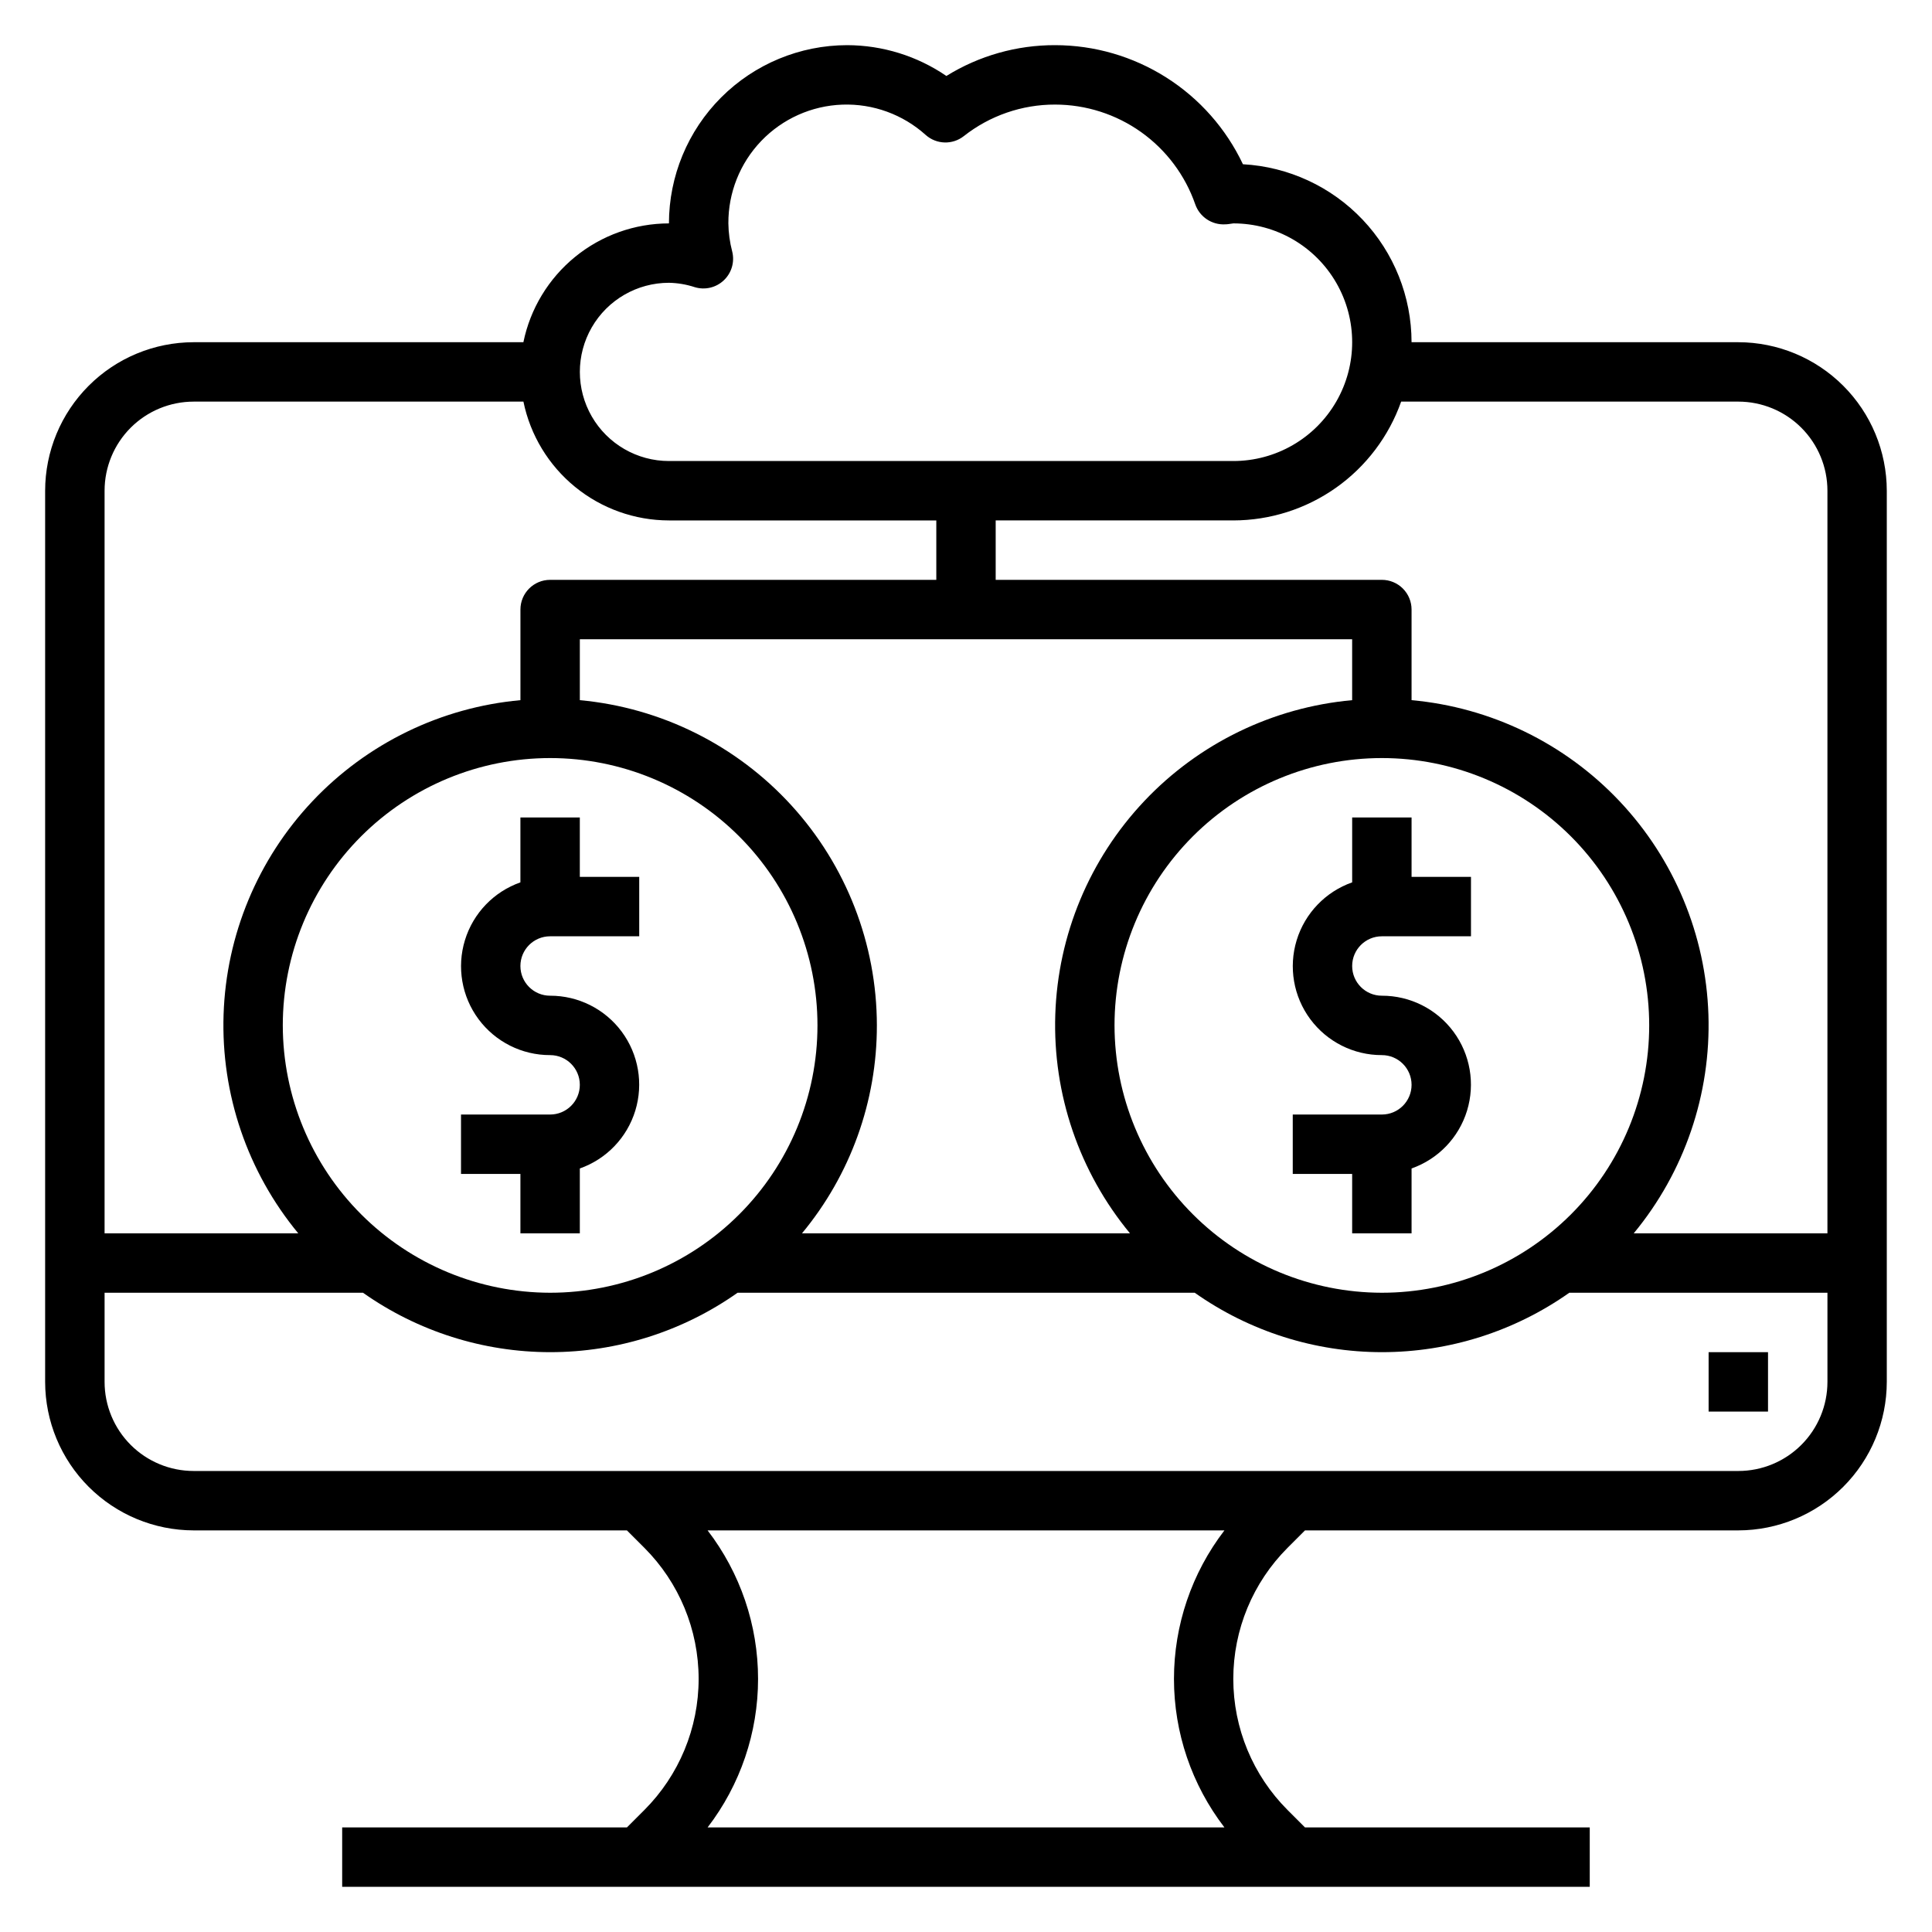
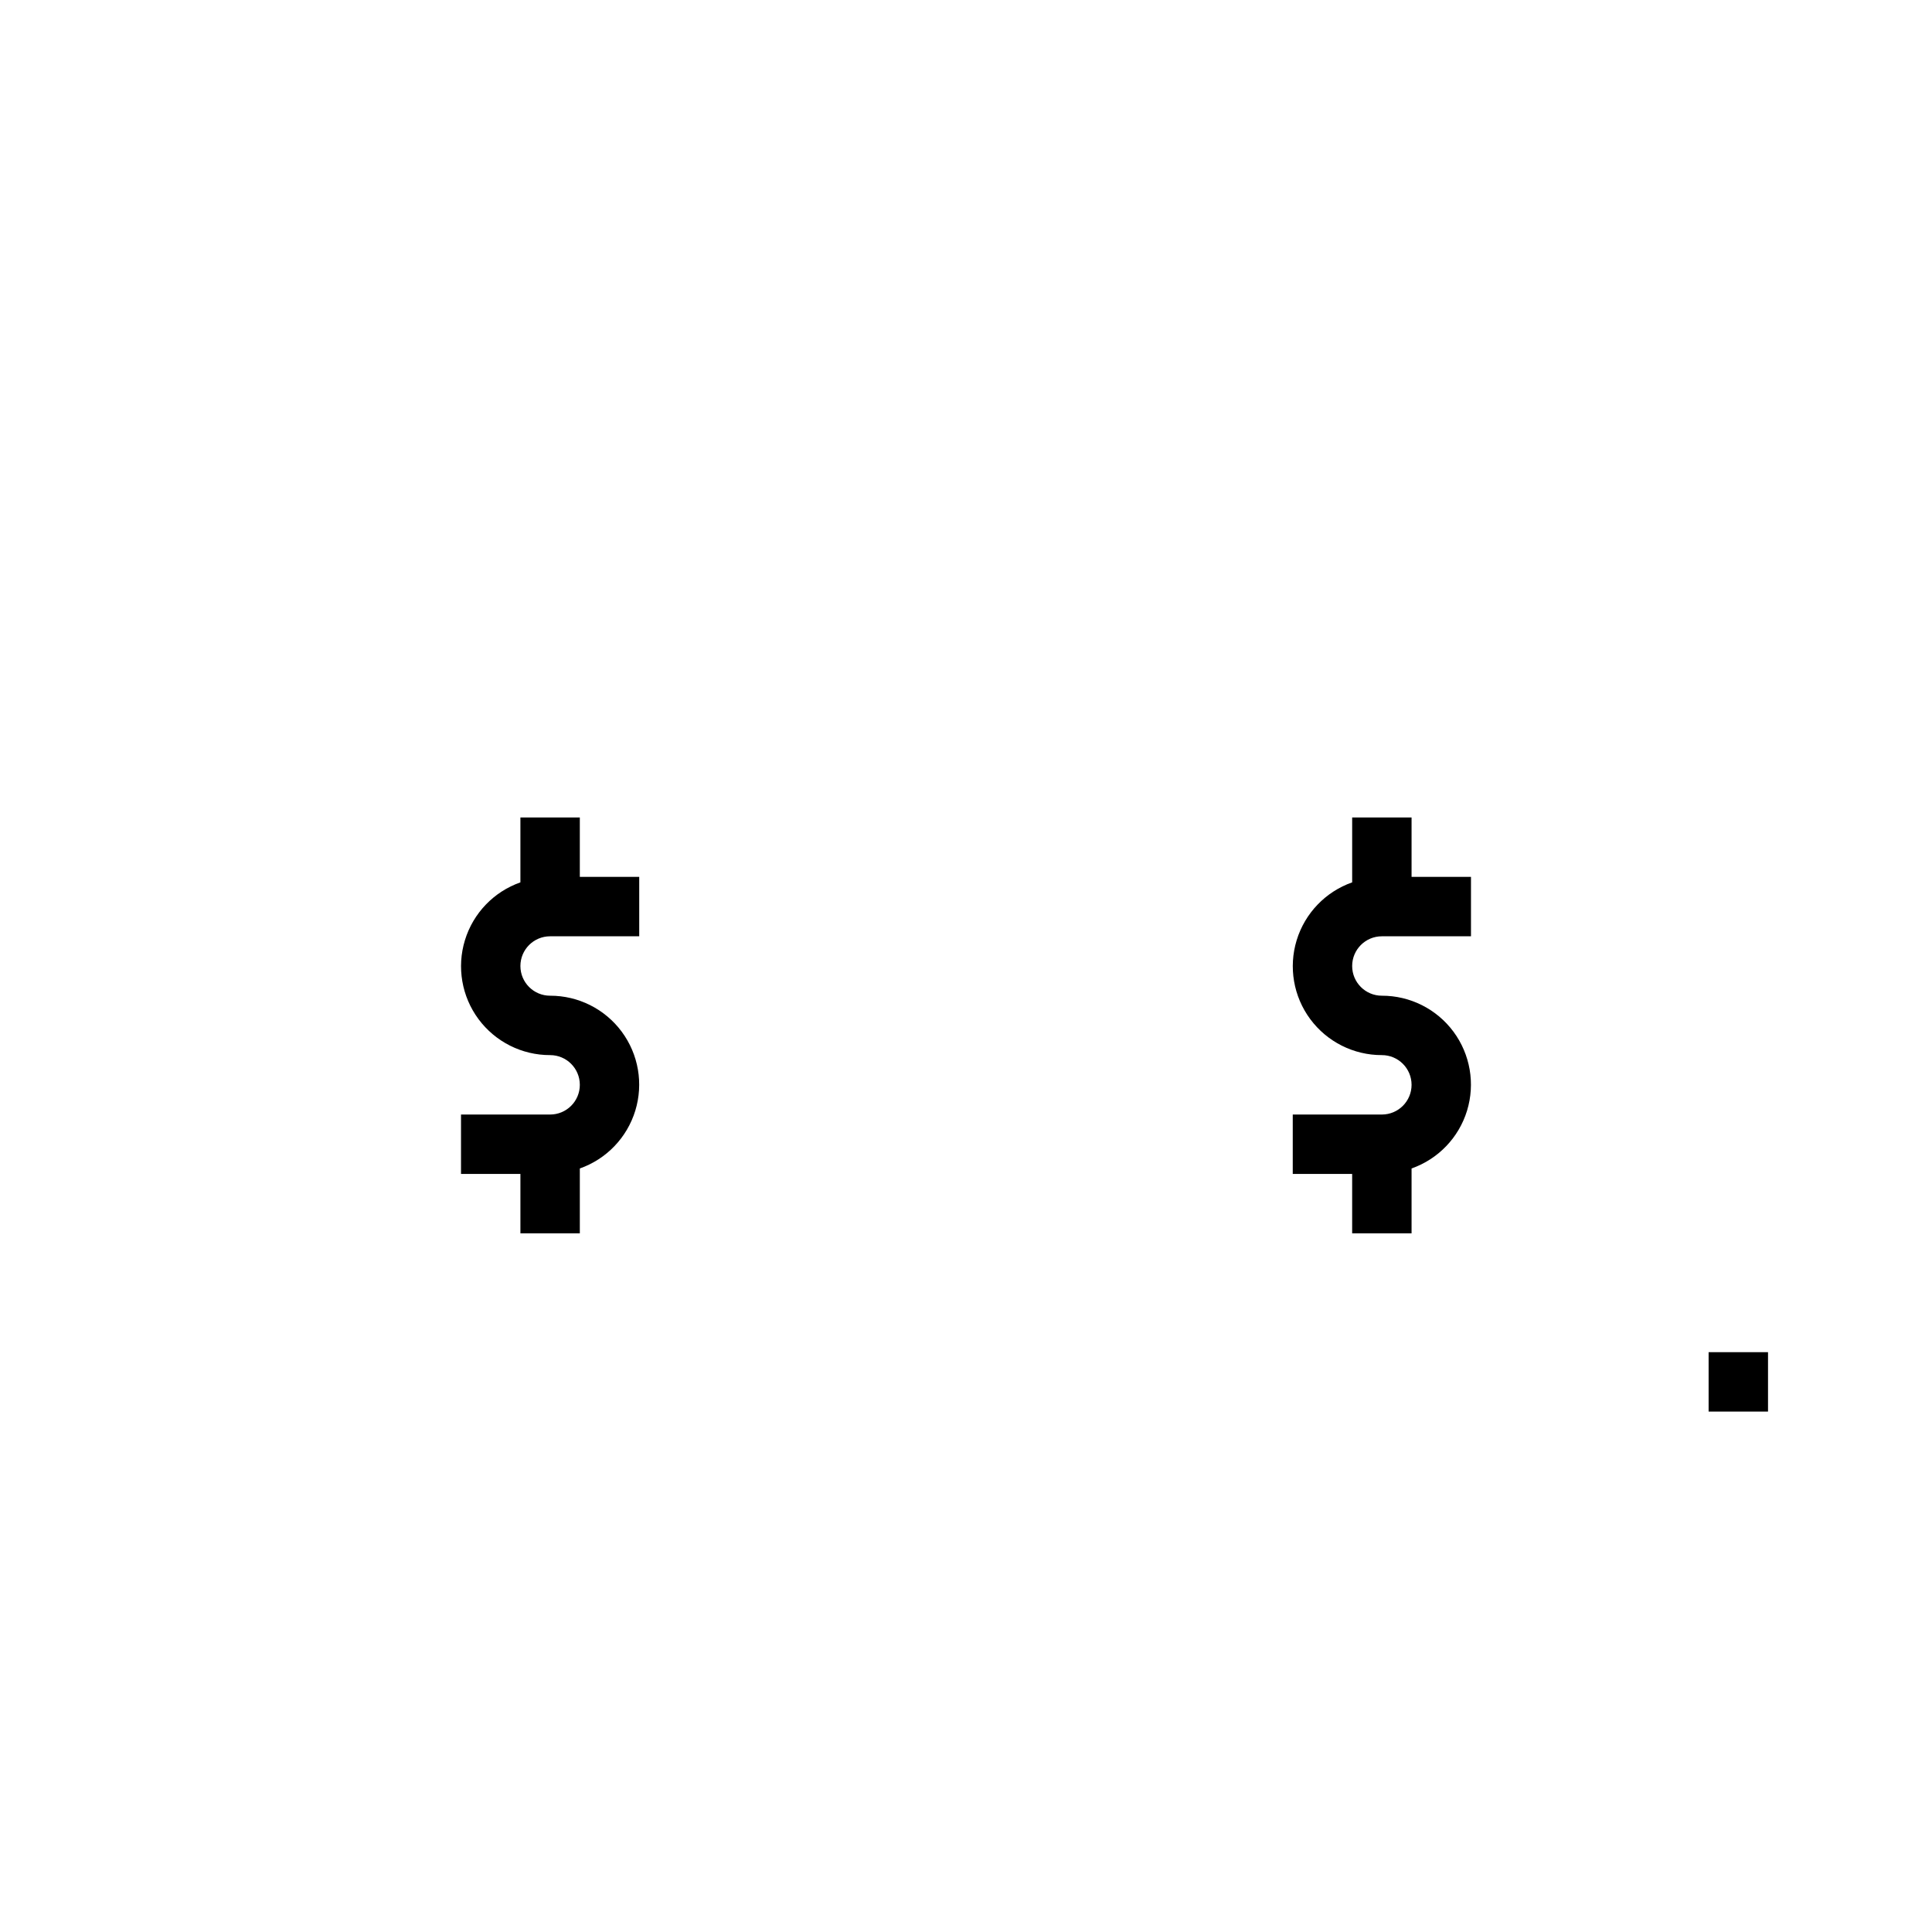
<svg xmlns="http://www.w3.org/2000/svg" fill="#000000" width="800px" height="800px" version="1.1" viewBox="144 144 512 512">
  <g>
    <path d="m297.66 470.85v-17.195c7.055-2.484 12.508-8.168 14.699-15.32 2.191-7.152 0.855-14.918-3.598-20.93-4.453-6.008-11.496-9.547-18.977-9.531-4.348 0-7.871-3.523-7.871-7.871s3.523-7.875 7.871-7.875h23.617v-15.742h-15.742v-15.746h-15.746v17.195c-7.055 2.484-12.512 8.172-14.699 15.32-2.191 7.152-0.855 14.922 3.598 20.93 4.453 6.008 11.496 9.547 18.973 9.531 4.348 0 7.875 3.527 7.875 7.875 0 4.348-3.527 7.871-7.875 7.871h-23.613v15.742h15.742v15.742z" />
    <path d="m518.08 470.85v-17.195c7.055-2.484 12.512-8.168 14.703-15.32 2.188-7.152 0.852-14.918-3.602-20.93-4.453-6.008-11.492-9.547-18.973-9.531-4.348 0-7.871-3.523-7.871-7.871s3.523-7.875 7.871-7.875h23.617v-15.742h-15.746v-15.746h-15.742v17.195c-7.055 2.484-12.512 8.172-14.703 15.32-2.188 7.152-0.855 14.922 3.598 20.93 4.457 6.008 11.496 9.547 18.977 9.531 4.348 0 7.871 3.527 7.871 7.875 0 4.348-3.523 7.871-7.871 7.871h-23.617v15.742h15.742v15.742z" />
-     <path d="m604.67 234.69h-86.594c-0.012-12.082-4.652-23.703-12.961-32.473-8.312-8.77-19.664-14.027-31.727-14.691-4.461-9.43-11.504-17.406-20.316-22.992-8.809-5.586-19.027-8.559-29.461-8.566-10.176-0.027-20.16 2.801-28.809 8.164-7.75-5.297-16.91-8.141-26.293-8.164-12.523 0.012-24.531 4.992-33.387 13.848s-13.836 20.863-13.848 33.387c-9.07 0.012-17.859 3.148-24.883 8.883-7.027 5.738-11.863 13.719-13.688 22.605h-87.383c-10.434 0.012-20.438 4.16-27.816 11.539-7.379 7.379-11.531 17.383-11.543 27.82v236.16c0.012 10.434 4.164 20.438 11.543 27.816 7.379 7.379 17.383 11.531 27.816 11.543h114.82l4.613 4.613c9.211 9.215 14.391 21.715 14.391 34.746 0 13.035-5.18 25.531-14.391 34.75l-4.613 4.613h-75.461v15.742h330.62v-15.742h-75.461l-4.613-4.613c-9.215-9.219-14.391-21.715-14.391-34.75 0-13.031 5.176-25.531 14.391-34.746l4.613-4.613h114.82c10.434-0.012 20.438-4.164 27.816-11.543 7.379-7.379 11.531-17.383 11.543-27.816v-236.16c-0.012-10.438-4.164-20.441-11.543-27.82-7.379-7.379-17.383-11.527-27.816-11.539zm-89.348 15.742h89.348c6.262 0 12.27 2.488 16.699 6.918 4.43 4.43 6.918 10.434 6.918 16.699v196.8h-51.336c13.449-16.266 20.492-36.887 19.797-57.977-0.695-21.094-9.074-41.207-23.562-56.555-14.492-15.344-34.09-24.863-55.109-26.766v-24.016c0-2.09-0.828-4.09-2.305-5.566-1.477-1.477-3.481-2.305-5.566-2.305h-102.34v-15.746h62.977c9.758-0.012 19.273-3.043 27.238-8.684 7.961-5.637 13.984-13.605 17.238-22.805zm-296.38 165.31c0-18.789 7.465-36.809 20.75-50.098 13.289-13.285 31.309-20.75 50.098-20.75 18.793 0 36.812 7.465 50.098 20.75 13.289 13.289 20.75 31.309 20.75 50.098 0 18.789-7.461 36.812-20.75 50.098-13.285 13.285-31.305 20.75-50.098 20.75-18.781-0.023-36.789-7.492-50.07-20.773-13.281-13.285-20.754-31.289-20.777-50.074zm157.44 0c-0.027-21.59-8.113-42.391-22.676-58.336-14.559-15.941-34.547-25.875-56.043-27.855v-16.145h204.67v16.145c-21.02 1.902-40.621 11.422-55.109 26.766-14.488 15.348-22.871 35.461-23.562 56.555-0.695 21.09 6.348 41.711 19.797 57.977h-86.926c12.848-15.488 19.867-34.984 19.848-55.105zm62.977 0c0-18.789 7.465-36.809 20.75-50.098 13.285-13.285 31.309-20.75 50.098-20.75 18.789 0 36.809 7.465 50.098 20.75 13.285 13.289 20.75 31.309 20.75 50.098 0 18.789-7.465 36.812-20.75 50.098-13.289 13.285-31.309 20.75-50.098 20.75-18.785-0.023-36.789-7.492-50.07-20.773-13.285-13.285-20.754-31.289-20.777-50.074zm-118.08-196.8c2.32 0.043 4.621 0.434 6.824 1.156 2.719 0.832 5.668 0.133 7.727-1.824 2.059-1.953 2.902-4.867 2.211-7.621-0.641-2.434-0.98-4.938-1.016-7.453-0.043-8.141 3.082-15.98 8.719-21.855 5.637-5.871 13.336-9.324 21.473-9.617 8.133-0.293 16.062 2.594 22.109 8.043 2.844 2.523 7.082 2.656 10.074 0.316 6.898-5.441 15.43-8.395 24.215-8.375 8.176 0.008 16.145 2.559 22.801 7.301 6.656 4.746 11.672 11.441 14.348 19.164 1.18 3.328 4.418 5.477 7.945 5.273 0.566 0 1.125-0.109 2.141-0.25 11.25 0 21.645 6 27.27 15.742 5.625 9.742 5.625 21.746 0 31.488-5.625 9.742-16.02 15.746-27.27 15.746h-149.57c-8.438 0-16.234-4.504-20.453-11.809-4.215-7.309-4.215-16.309 0-23.617 4.219-7.309 12.016-11.809 20.453-11.809zm-125.95 31.488h87.383c1.824 8.883 6.66 16.867 13.688 22.602 7.023 5.738 15.812 8.875 24.883 8.887h70.848v15.742l-102.34 0.004c-4.348 0-7.871 3.523-7.871 7.871v24.016c-21.02 1.902-40.617 11.422-55.109 26.766-14.488 15.348-22.867 35.461-23.562 56.555-0.691 21.09 6.348 41.711 19.797 57.977h-51.332v-196.8c0-6.266 2.488-12.27 6.914-16.699 4.43-4.43 10.438-6.918 16.699-6.918zm273.16 377.86h-136.97c8.672-11.289 13.375-25.125 13.375-39.363 0-14.234-4.703-28.07-13.375-39.359h136.97c-8.672 11.289-13.375 25.125-13.375 39.359 0 14.238 4.703 28.074 13.375 39.363zm136.19-94.465h-409.35c-6.262 0-12.27-2.488-16.699-6.918-4.426-4.43-6.914-10.438-6.914-16.699v-23.617h68.488-0.004c14.523 10.246 31.863 15.746 49.633 15.746 17.773 0 35.113-5.5 49.633-15.746h121.15c14.523 10.246 31.859 15.746 49.633 15.746 17.773 0 35.109-5.5 49.633-15.746h68.41v23.617c0 6.262-2.488 12.27-6.918 16.699-4.43 4.43-10.438 6.918-16.699 6.918z" />
    <path d="m596.8 502.34h15.742v15.742h-15.742z" />
  </g>
</svg>